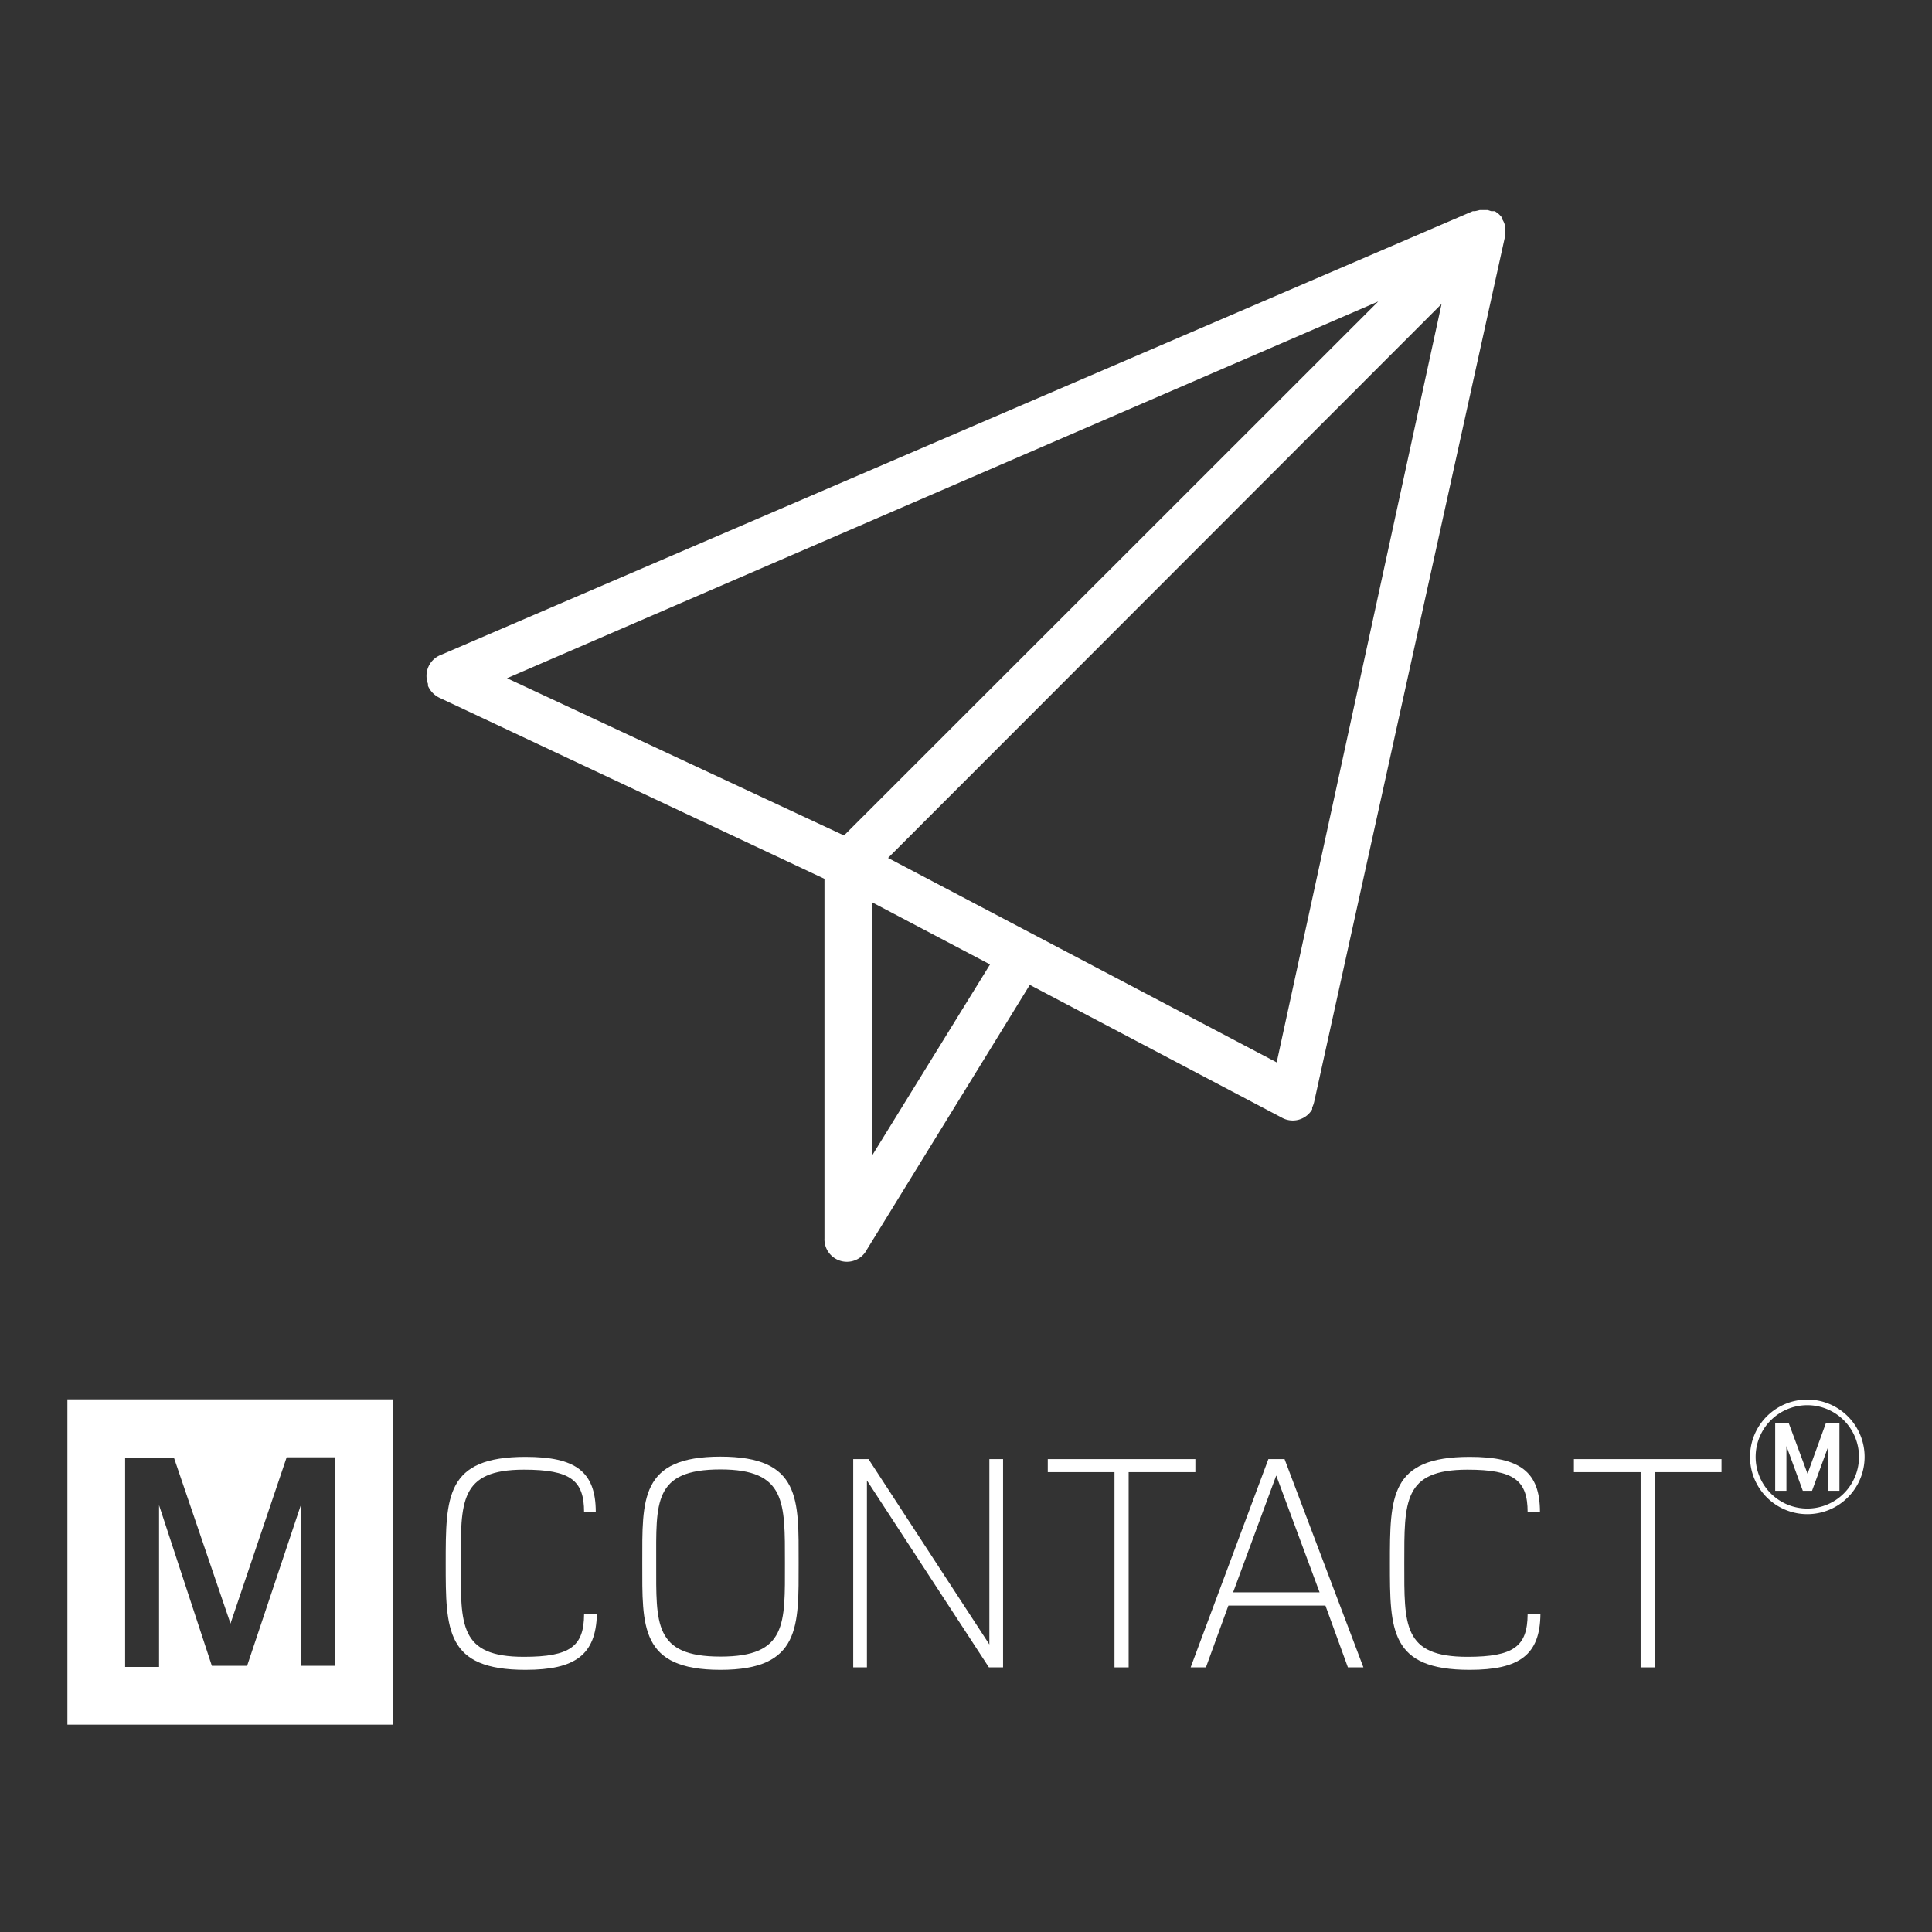
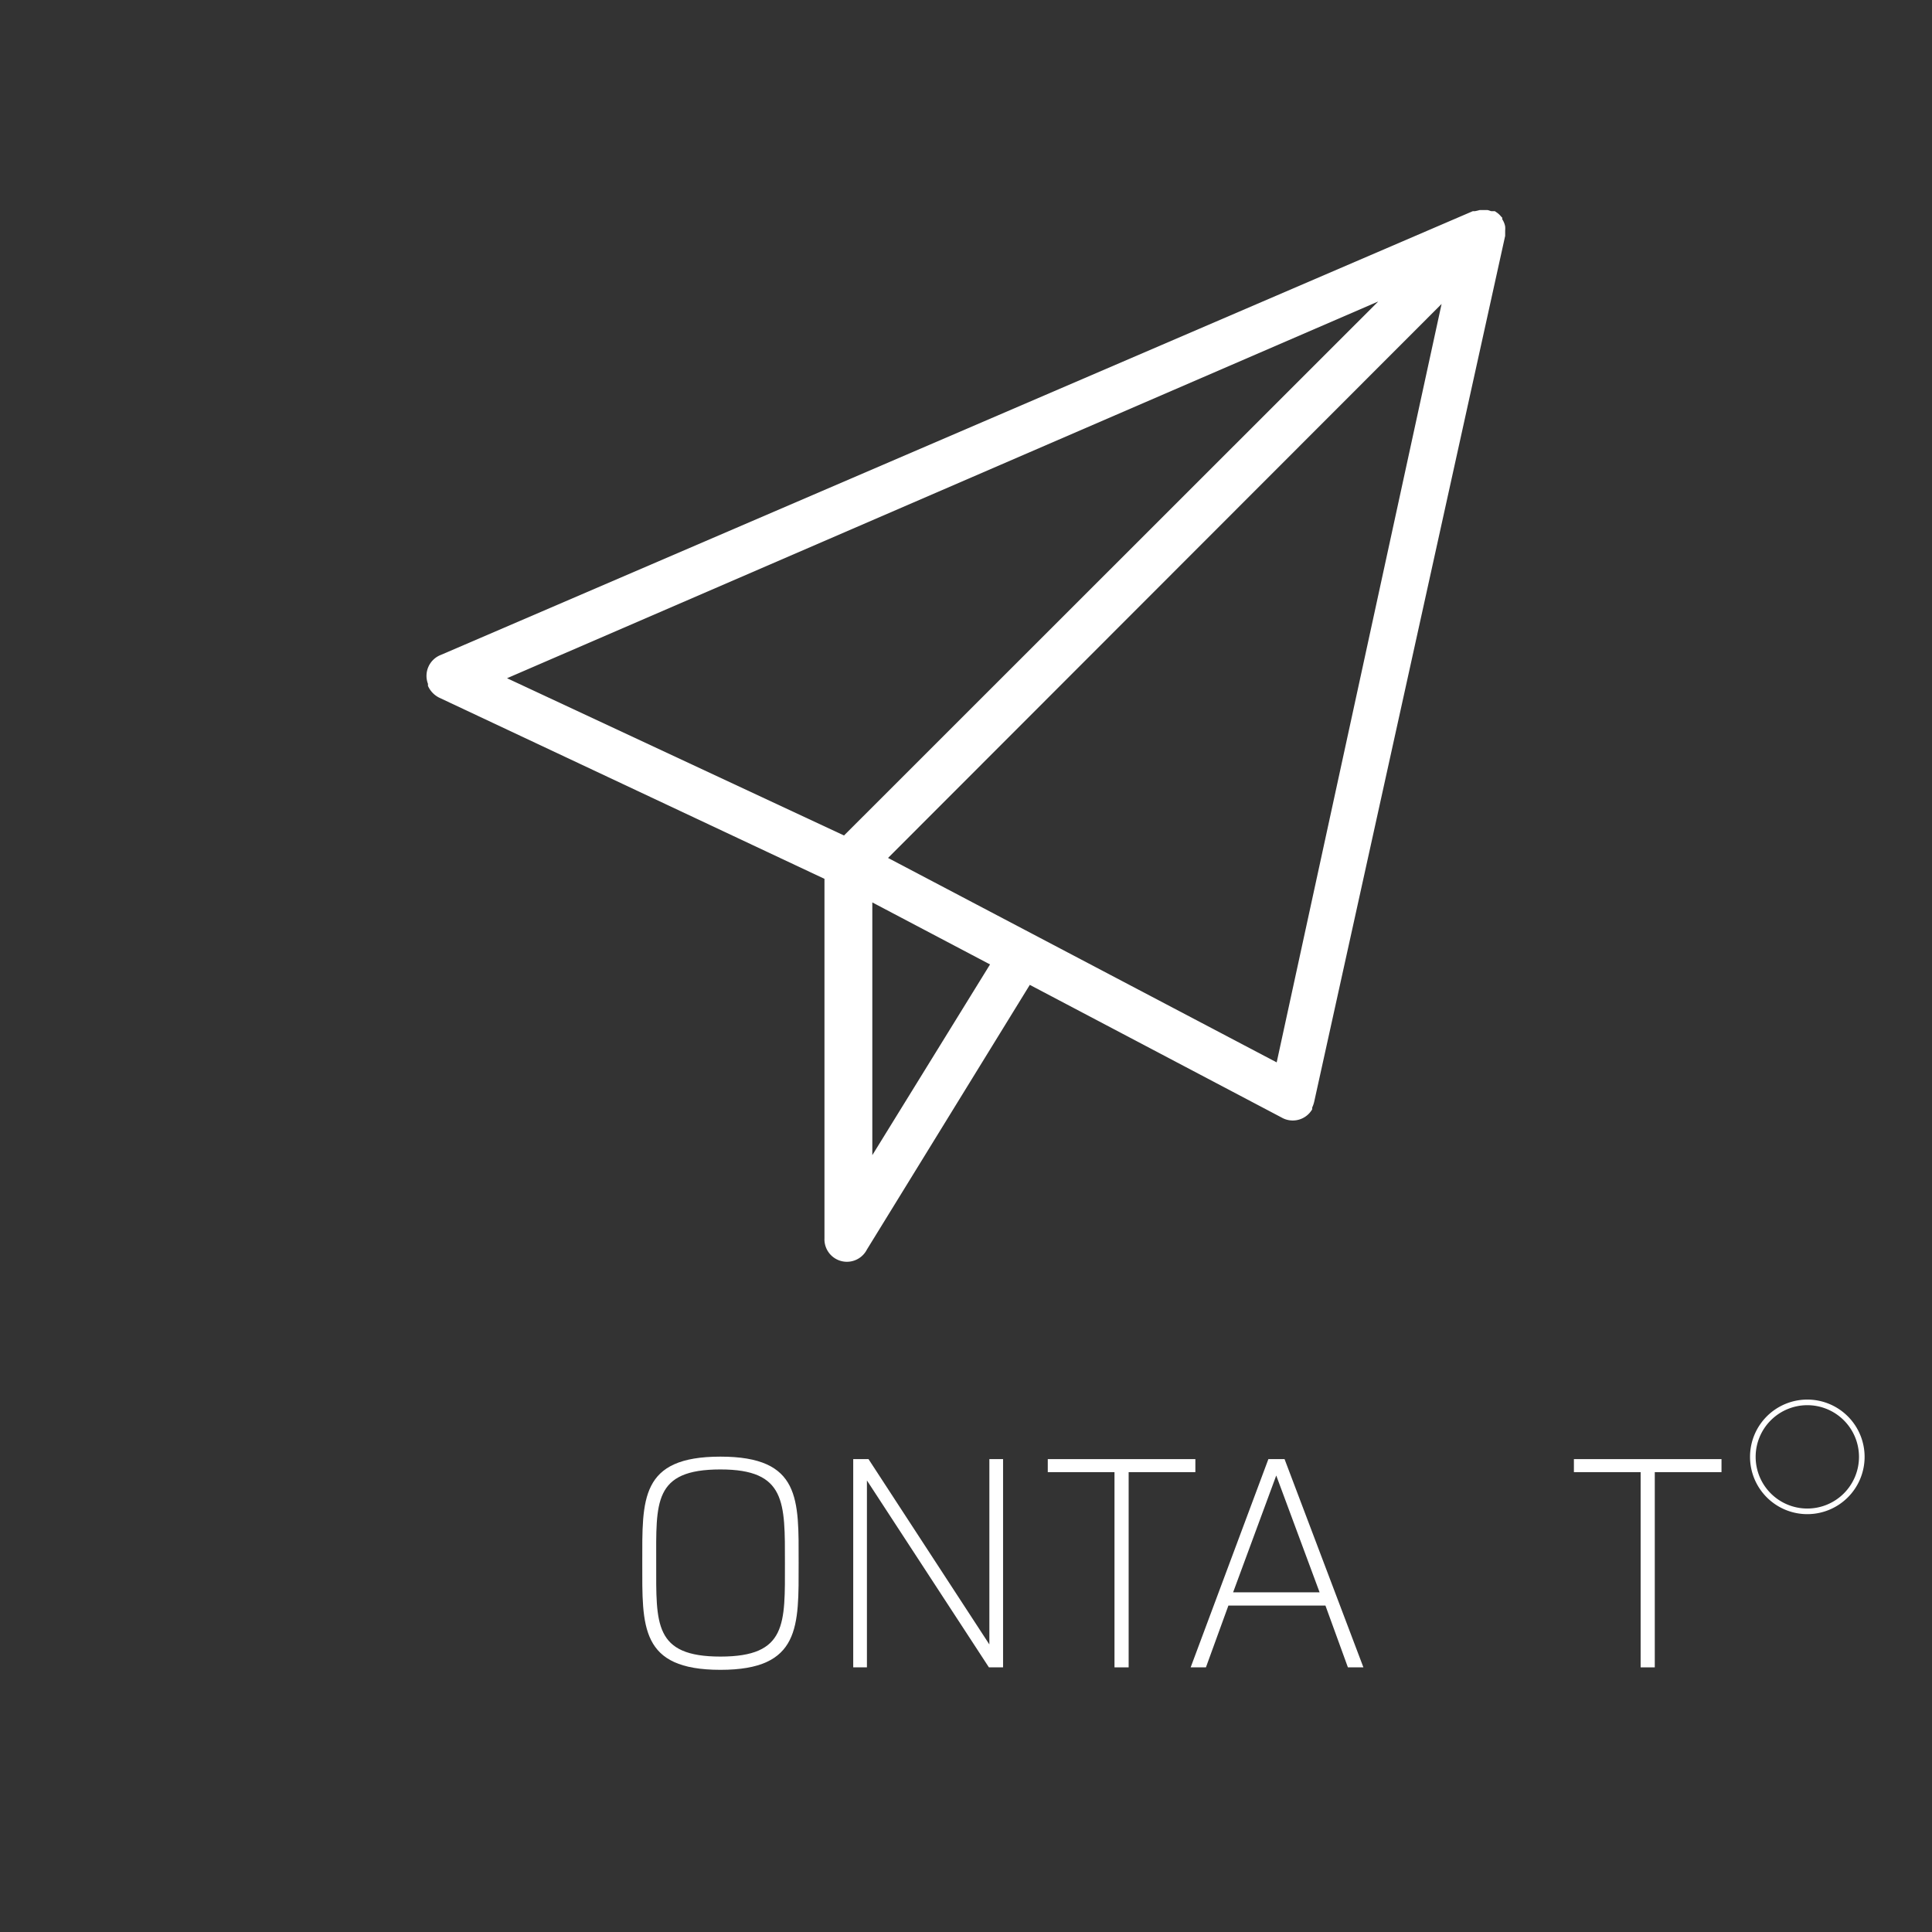
<svg xmlns="http://www.w3.org/2000/svg" id="EMAIL_MARKETING" data-name="EMAIL MARKETING" width="86" height="86" viewBox="0 0 86 86">
  <rect x="0" y="0" width="86" height="86" fill="#333333" stroke="none" />
  <defs>
    <style>
      .cls-1 {
        fill: #fff;
      }
    </style>
  </defs>
  <title>ico_email_b</title>
  <g>
-     <path class="cls-1" d="M3,62.29V76.77H17.48V62.29ZM14.92,74.15H13.39V67L11,74.15H9.43L7.08,67v7.2H5.57V64.88H7.74l2.52,7.39,2.5-7.4h2.16Z" />
-     <path class="cls-1" d="M23.39,74.33c-3.55,0-3.55-1.77-3.55-4.74s0-4.74,3.55-4.74c2.23,0,3.13.65,3.13,2.46H26c0-1.42-.61-1.89-2.68-1.89-2.87,0-2.81,1.42-2.81,4.17s-.07,4.16,2.81,4.16c2.07,0,2.67-.47,2.68-1.89h.57C26.52,73.66,25.61,74.33,23.39,74.33Z" />
    <path class="cls-1" d="M32.07,74.33c-3.59,0-3.48-1.93-3.48-4.76s-.11-4.73,3.48-4.73,3.48,1.91,3.48,4.73S35.65,74.33,32.07,74.33Zm0-8.92c-3,0-2.86,1.47-2.86,4.17s-.11,4.16,2.86,4.16,2.87-1.46,2.87-4.16S35,65.41,32.07,65.41Z" />
-     <path class="cls-1" d="M65.42,74.33c-3.55,0-3.55-1.77-3.55-4.74s0-4.74,3.55-4.74c2.23,0,3.13.65,3.13,2.46H68c0-1.42-.61-1.89-2.68-1.89-2.86,0-2.81,1.42-2.81,4.17s-.07,4.16,2.81,4.16c2.07,0,2.67-.47,2.68-1.89h.57C68.55,73.66,67.64,74.33,65.42,74.33Z" />
    <g>
-       <polygon class="cls-1" points="81.28 63.34 80.46 65.6 79.62 63.34 79.02 63.34 79.02 66.36 79.52 66.36 79.52 64.37 80.25 66.36 80.66 66.36 81.39 64.37 81.39 66.36 81.88 66.36 81.88 63.34 81.28 63.34" />
      <path class="cls-1" d="M80.45,67.4A2.55,2.55,0,1,1,83,64.85a2.55,2.55,0,0,1-2.55,2.55Zm0-4.85a2.3,2.3,0,1,0,2.3,2.3,2.3,2.3,0,0,0-2.3-2.3Z" />
    </g>
    <polygon class="cls-1" points="44.65 64.95 44.65 74.22 44.02 74.22 38.59 65.9 38.59 74.22 37.98 74.22 37.98 64.95 38.66 64.95 44.04 73.2 44.04 64.95 44.65 64.95" />
    <polygon class="cls-1" points="50.24 65.53 50.24 74.22 49.61 74.22 49.61 65.53 46.64 65.53 46.64 64.95 53.21 64.95 53.21 65.53 50.24 65.53" />
    <path class="cls-1" d="M57.18,64.95h-.72L53,74.22h.68l1-2.75H59l1,2.75h.69Zm-2.29,5.93,1.92-5.2,1.93,5.2Z" />
    <polygon class="cls-1" points="73.66 65.53 73.66 74.22 73.03 74.22 73.03 65.53 70.06 65.53 70.06 64.95 76.63 64.95 76.63 65.53 73.66 65.53" />
  </g>
  <path class="cls-1" d="M67,10.27a1.13,1.13,0,0,0,0-.19.87.87,0,0,0-.13-.32V9.69l-.05-.05a1,1,0,0,0-.15-.15l-.13-.09h-.16l-.16-.05h-.35l-.21.05h-.1L19.63,29.15a1,1,0,0,0-.58,1.29l0,.09a1.06,1.06,0,0,0,.51.53l17.14,8.06v16a1,1,0,0,0,1.89.5l7.25-11.78,11.2,5.9a1,1,0,0,0,1.37-.36l0-.08a1.31,1.31,0,0,0,.09-.26L67,10.5v-.23Zm-5.65,3.15L37.57,37.19l-15-7Zm-22.52,38V40.17l5.24,2.76Zm18-4.13-17.3-9.1L64.17,13.53Z" />
</svg>